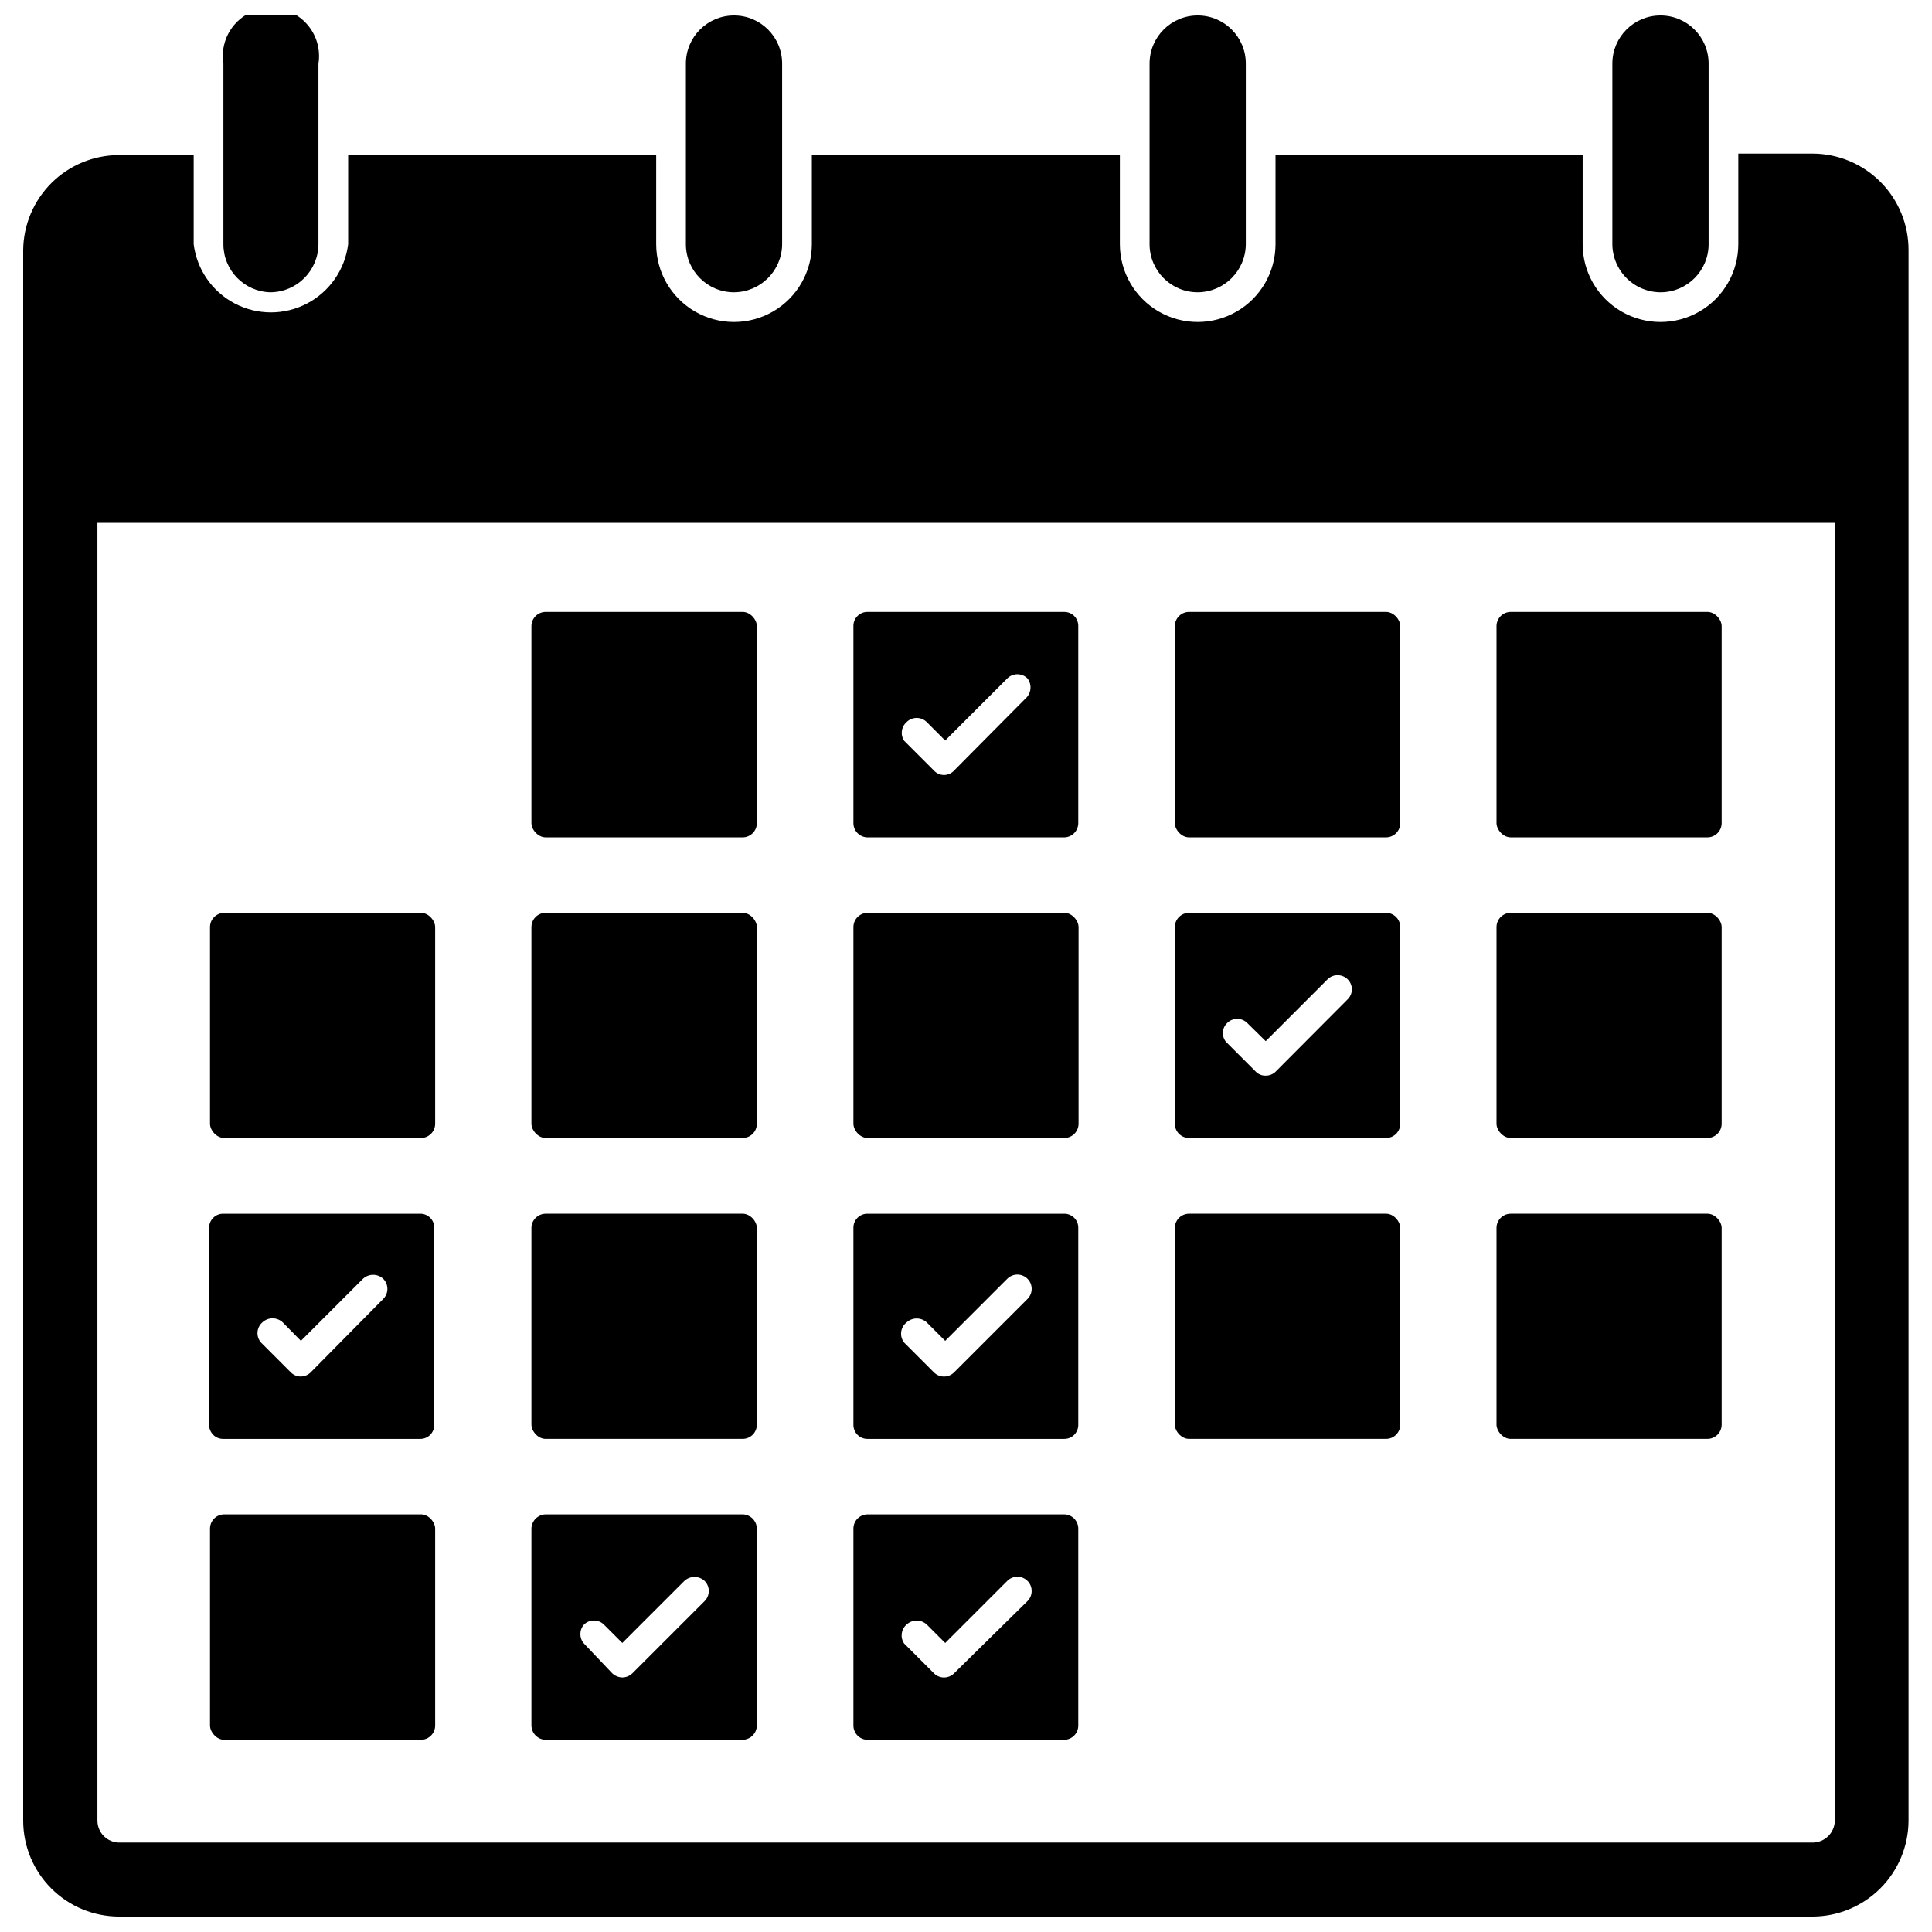
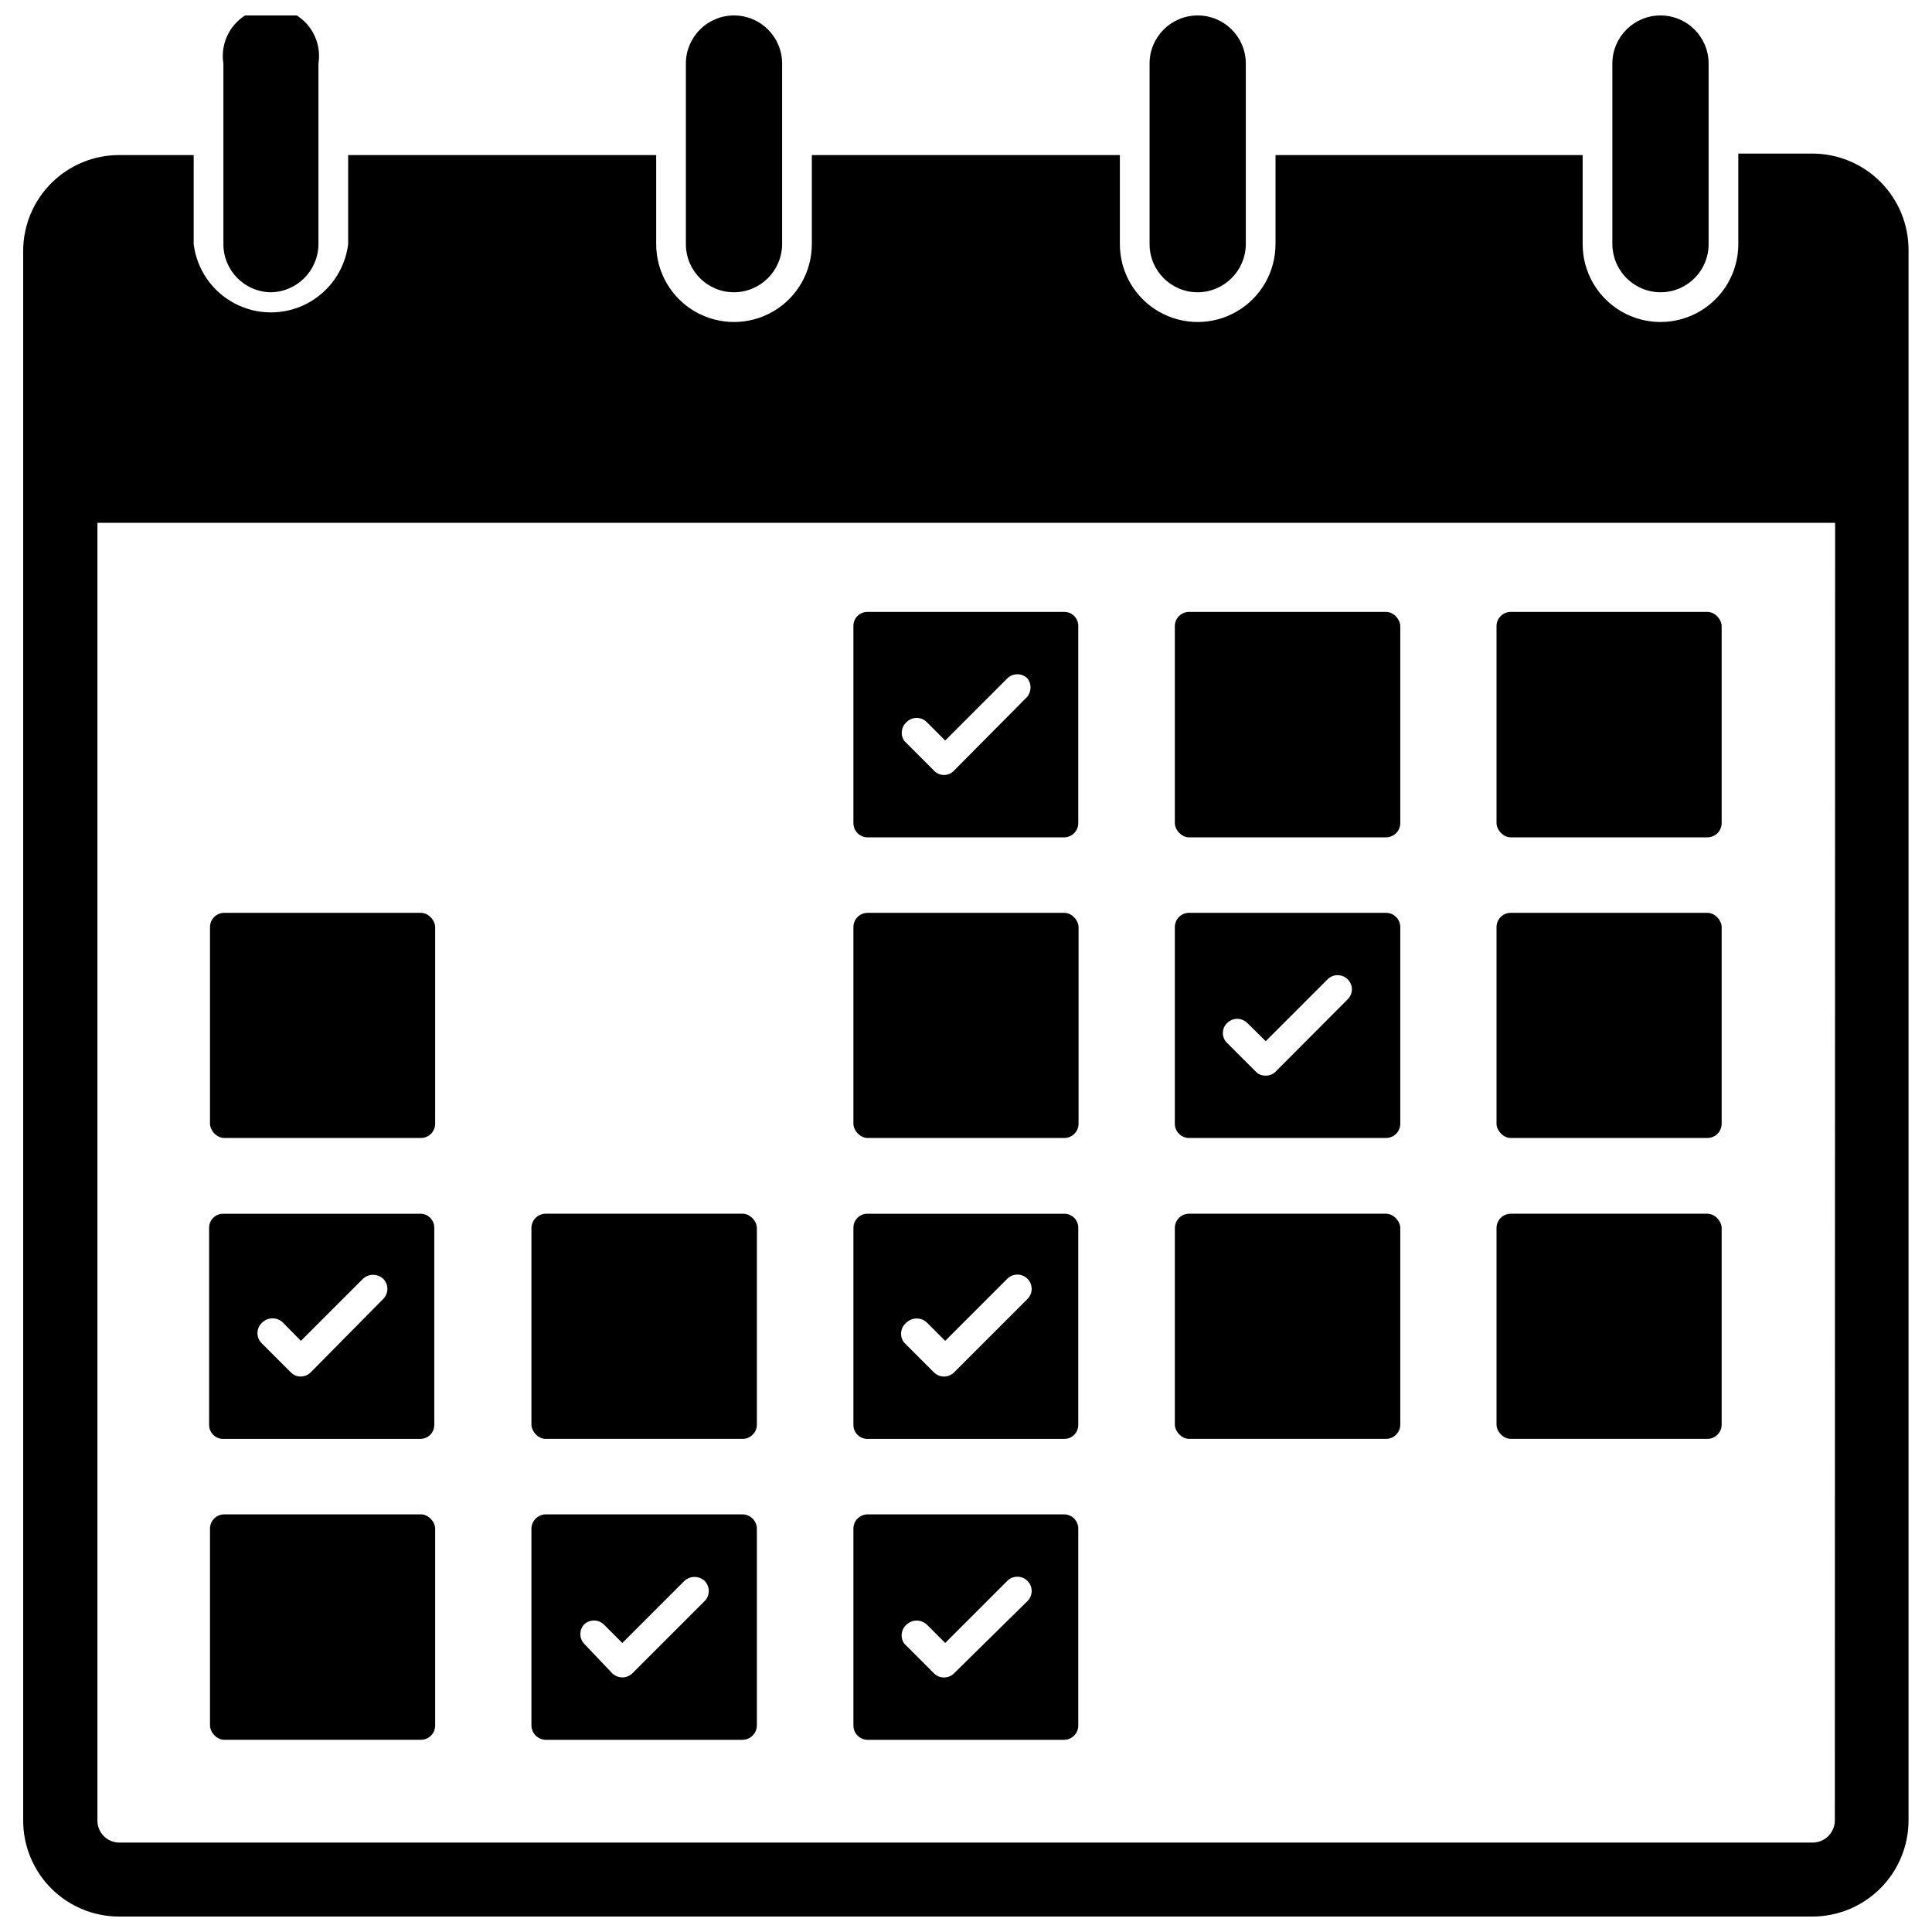
<svg xmlns="http://www.w3.org/2000/svg" width="800px" height="800px" version="1.1" viewBox="144 144 512 512">
  <defs>
    <clipPath id="e">
      <path d="m150 184h500v467.9h-500z" />
    </clipPath>
    <clipPath id="d">
      <path d="m571 148.09h26v73.906h-26z" />
    </clipPath>
    <clipPath id="c">
      <path d="m448 148.09h27v73.906h-27z" />
    </clipPath>
    <clipPath id="b">
      <path d="m325 148.09h27v73.906h-27z" />
    </clipPath>
    <clipPath id="a">
      <path d="m203 148.09h26v73.906h-26z" />
    </clipPath>
  </defs>
  <g clip-path="url(#e)">
    <path d="m624.35 184.7h-19.68v24.008c0 7.371-3.934 14.18-10.312 17.863-6.383 3.684-14.242 3.684-20.625 0-6.383-3.684-10.312-10.492-10.312-17.863v-23.617l-81.398 0.004v23.613c0 7.371-3.93 14.18-10.312 17.863-6.379 3.684-14.242 3.684-20.621 0-6.383-3.684-10.312-10.492-10.312-17.863v-23.617l-81.633 0.004v23.613c0 7.371-3.934 14.18-10.312 17.863-6.383 3.684-14.246 3.684-20.625 0-6.383-3.684-10.312-10.492-10.312-17.863v-23.617l-81.633 0.004v23.613c-0.836 6.715-4.91 12.59-10.902 15.73-5.992 3.137-13.141 3.137-19.133 0-5.992-3.141-10.066-9.016-10.902-15.73v-23.617l-19.758 0.004c-6.703 0-13.133 2.644-17.895 7.363-4.762 4.715-7.469 11.125-7.531 17.824v416.2c0 6.742 2.68 13.211 7.445 17.98 4.769 4.766 11.238 7.445 17.98 7.445h448.71c6.75 0 13.227-2.676 18.008-7.441 4.781-4.766 7.477-11.234 7.496-17.984v-416.2c0.02-6.762-2.644-13.258-7.414-18.055-4.769-4.801-11.246-7.508-18.012-7.527zm5.902 441.78c-0.043 3.231-2.672 5.824-5.902 5.824h-448.71c-3.215 0-5.824-2.606-5.824-5.824v-343.93h460.51z" />
  </g>
  <g clip-path="url(#d)">
    <path d="m584.28 221.46c6.953-0.129 12.52-5.801 12.52-12.754v-47.859c0-7.043-5.711-12.754-12.754-12.754s-12.754 5.711-12.754 12.754v47.859c0.023 3.418 1.402 6.688 3.844 9.078 2.438 2.394 5.731 3.719 9.145 3.676z" />
  </g>
  <g clip-path="url(#c)">
    <path d="m461.4 221.46c7.027-0.043 12.711-5.727 12.754-12.754v-47.859c0-7.043-5.707-12.754-12.754-12.754-7.043 0-12.75 5.711-12.75 12.754v47.859c0 7.043 5.707 12.754 12.75 12.754z" />
  </g>
  <g clip-path="url(#b)">
    <path d="m338.52 221.46c7.023-0.043 12.707-5.727 12.75-12.754v-47.859c0-7.043-5.707-12.754-12.75-12.754s-12.754 5.711-12.754 12.754v47.859c0 7.043 5.711 12.754 12.754 12.754z" />
  </g>
  <g clip-path="url(#a)">
    <path d="m215.64 221.46c7.023-0.043 12.707-5.727 12.75-12.754v-47.859c0.586-3.688-0.473-7.441-2.894-10.281-2.422-2.836-5.969-4.469-9.699-4.469s-7.273 1.633-9.699 4.469c-2.422 2.84-3.481 6.594-2.894 10.281v47.859c-0.004 6.922 5.516 12.582 12.438 12.754z" />
  </g>
  <path d="m203.2 525.32h52.113c1.008 0.023 1.98-0.367 2.695-1.082 0.711-0.715 1.102-1.688 1.082-2.695v-52.113c0.02-1.008-0.371-1.98-1.082-2.695-0.715-0.715-1.688-1.105-2.695-1.082h-52.113c-1.012-0.023-1.984 0.367-2.695 1.082-0.715 0.715-1.105 1.688-1.086 2.695v52.113c-0.02 1.008 0.371 1.98 1.086 2.695 0.711 0.715 1.684 1.105 2.695 1.082zm10.312-30.859c1.52-1.449 3.91-1.449 5.43 0l4.801 4.879 16.453-16.453v0.004c1.512-1.398 3.844-1.398 5.356 0 0.711 0.711 1.109 1.672 1.109 2.676s-0.398 1.969-1.109 2.676l-19.211 19.445c-0.707 0.707-1.672 1.105-2.676 1.102-0.977-0.008-1.91-0.406-2.598-1.102l-7.871-7.871c-0.672-0.75-1.016-1.738-0.957-2.742 0.059-1.004 0.516-1.945 1.273-2.613z" />
  <path d="m203.43 545.32h52.113c2.086 0 3.777 2.086 3.777 3.777v52.191c0 2.086-1.691 3.777-3.777 3.777h-52.113c-2.086 0-3.777-2.086-3.777-3.777v-52.191c0-2.086 1.691-3.777 3.777-3.777z" />
-   <path d="m288.61 306.16h52.191c2.086 0 3.777 2.086 3.777 3.777v52.191c0 2.086-1.691 3.777-3.777 3.777h-52.191c-2.086 0-3.777-2.086-3.777-3.777v-52.191c0-2.086 1.691-3.777 3.777-3.777z" />
-   <path d="m288.61 385.91h52.191c2.086 0 3.777 2.086 3.777 3.777v52.113c0 2.086-1.691 3.777-3.777 3.777h-52.191c-2.086 0-3.777-2.086-3.777-3.777v-52.113c0-2.086 1.691-3.777 3.777-3.777z" />
  <path d="m288.61 465.65h52.191c2.086 0 3.777 2.086 3.777 3.777v52.113c0 2.086-1.691 3.777-3.777 3.777h-52.191c-2.086 0-3.777-2.086-3.777-3.777v-52.113c0-2.086 1.691-3.777 3.777-3.777z" />
  <path d="m288.61 605.07h52.191c2.07-0.043 3.738-1.711 3.777-3.781v-52.191c-0.039-2.07-1.707-3.734-3.777-3.777h-52.191c-2.07 0.043-3.738 1.707-3.777 3.777v52.191c0.039 2.07 1.707 3.738 3.777 3.781zm10.156-30.543v-0.004c1.465-1.43 3.805-1.43 5.273 0l4.879 4.879 16.453-16.453v0.004c1.512-1.398 3.844-1.398 5.356 0 0.711 0.711 1.109 1.672 1.109 2.676s-0.398 1.969-1.109 2.676l-19.129 19.129h-0.004c-0.715 0.703-1.672 1.098-2.676 1.105-0.996-0.023-1.949-0.418-2.676-1.105l-7.477-7.871c-1.285-1.434-1.285-3.602 0-5.039z" />
  <path d="m203.43 385.91h52.113c2.086 0 3.777 2.086 3.777 3.777v52.113c0 2.086-1.691 3.777-3.777 3.777h-52.113c-2.086 0-3.777-2.086-3.777-3.777v-52.113c0-2.086 1.691-3.777 3.777-3.777z" />
  <path d="m373.94 525.32h52.035c1.008 0.023 1.98-0.367 2.695-1.082 0.715-0.715 1.105-1.688 1.082-2.695v-52.113c0.023-1.008-0.367-1.98-1.082-2.695s-1.688-1.105-2.695-1.082h-52.035c-1.008-0.023-1.98 0.367-2.695 1.082s-1.105 1.688-1.082 2.695v52.113c-0.023 1.008 0.367 1.98 1.082 2.695 0.715 0.715 1.688 1.105 2.695 1.082zm10.312-30.859c1.512-1.398 3.844-1.398 5.356 0l4.879 4.879 16.453-16.453v0.004c1.477-1.477 3.875-1.477 5.352 0 1.48 1.477 1.48 3.875 0 5.352l-19.441 19.445c-0.711 0.711-1.676 1.113-2.68 1.113s-1.965-0.402-2.676-1.113l-7.871-7.871c-0.637-0.789-0.926-1.801-0.809-2.809 0.121-1.008 0.637-1.926 1.438-2.547z" />
  <path d="m544.37 306.16h52.113c2.086 0 3.777 2.086 3.777 3.777v52.191c0 2.086-1.691 3.777-3.777 3.777h-52.113c-2.086 0-3.777-2.086-3.777-3.777v-52.191c0-2.086 1.691-3.777 3.777-3.777z" />
  <path d="m373.94 365.91h52.035c1 0 1.961-0.398 2.672-1.109 0.707-0.707 1.105-1.668 1.105-2.672v-52.191c0.023-1.008-0.367-1.98-1.082-2.695-0.715-0.711-1.688-1.105-2.695-1.082h-52.035c-1.008-0.023-1.98 0.371-2.695 1.082-0.715 0.715-1.105 1.688-1.082 2.695v52.191c0 1.004 0.398 1.965 1.105 2.672 0.711 0.711 1.672 1.109 2.672 1.109zm10.312-30.543c0.711-0.715 1.672-1.113 2.676-1.113 1.004 0 1.969 0.398 2.68 1.113l4.879 4.879 16.453-16.453c0.707-0.711 1.672-1.109 2.676-1.109 1.004 0 1.969 0.398 2.676 1.109 1.258 1.652 1.016 3.992-0.551 5.352l-18.891 19.051c-0.688 0.754-1.66 1.184-2.68 1.184-1.016 0-1.988-0.43-2.676-1.184l-7.871-7.871c-1.07-1.574-0.801-3.699 0.629-4.957z" />
  <path d="m459.12 306.16h52.191c2.086 0 3.777 2.086 3.777 3.777v52.191c0 2.086-1.691 3.777-3.777 3.777h-52.191c-2.086 0-3.777-2.086-3.777-3.777v-52.191c0-2.086 1.691-3.777 3.777-3.777z" />
  <path d="m544.37 465.65h52.113c2.086 0 3.777 2.086 3.777 3.777v52.113c0 2.086-1.691 3.777-3.777 3.777h-52.113c-2.086 0-3.777-2.086-3.777-3.777v-52.113c0-2.086 1.691-3.777 3.777-3.777z" />
  <path d="m373.94 385.91h52.113c2.086 0 3.777 2.086 3.777 3.777v52.113c0 2.086-1.691 3.777-3.777 3.777h-52.113c-2.086 0-3.777-2.086-3.777-3.777v-52.113c0-2.086 1.691-3.777 3.777-3.777z" />
  <path d="m373.94 605.07h52.035c1 0 1.961-0.398 2.672-1.109 0.707-0.707 1.105-1.668 1.105-2.672v-52.191c0-1-0.398-1.961-1.105-2.672-0.711-0.707-1.672-1.105-2.672-1.105h-52.035c-2.086 0-3.777 1.691-3.777 3.777v52.191c0 2.086 1.691 3.781 3.777 3.781zm10.312-30.547c1.512-1.398 3.844-1.398 5.356 0l4.879 4.879 16.453-16.453v0.004c1.477-1.477 3.875-1.477 5.352 0 1.48 1.477 1.48 3.875 0 5.352l-19.441 19.129c-0.711 0.715-1.676 1.113-2.68 1.113s-1.965-0.398-2.676-1.113l-7.871-7.871c-1.117-1.59-0.844-3.769 0.629-5.039z" />
  <path d="m459.12 465.65h52.191c2.086 0 3.777 2.086 3.777 3.777v52.113c0 2.086-1.691 3.777-3.777 3.777h-52.191c-2.086 0-3.777-2.086-3.777-3.777v-52.113c0-2.086 1.691-3.777 3.777-3.777z" />
  <path d="m544.37 385.91h52.113c2.086 0 3.777 2.086 3.777 3.777v52.113c0 2.086-1.691 3.777-3.777 3.777h-52.113c-2.086 0-3.777-2.086-3.777-3.777v-52.113c0-2.086 1.691-3.777 3.777-3.777z" />
  <path d="m459.12 445.58h52.191c1.004 0 1.965-0.398 2.672-1.105 0.707-0.711 1.105-1.672 1.105-2.672v-52.113c0-1.004-0.398-1.965-1.105-2.672-0.707-0.711-1.668-1.109-2.672-1.109h-52.191c-2.086 0-3.777 1.691-3.777 3.781v52.113c0 2.086 1.691 3.777 3.777 3.777zm10.078-30.465c0.707-0.711 1.672-1.113 2.676-1.113s1.965 0.402 2.676 1.113l4.879 4.801 16.375-16.375c0.711-0.711 1.672-1.109 2.676-1.109 1.004 0 1.969 0.398 2.676 1.109 0.707 0.699 1.105 1.648 1.105 2.641 0 0.988-0.398 1.941-1.105 2.637l-19.051 19.129h0.004c-0.707 0.715-1.672 1.113-2.68 1.102-1.008 0.039-1.988-0.363-2.676-1.102l-7.871-7.871v-0.004c-1.188-1.484-1.051-3.633 0.316-4.957z" />
</svg>